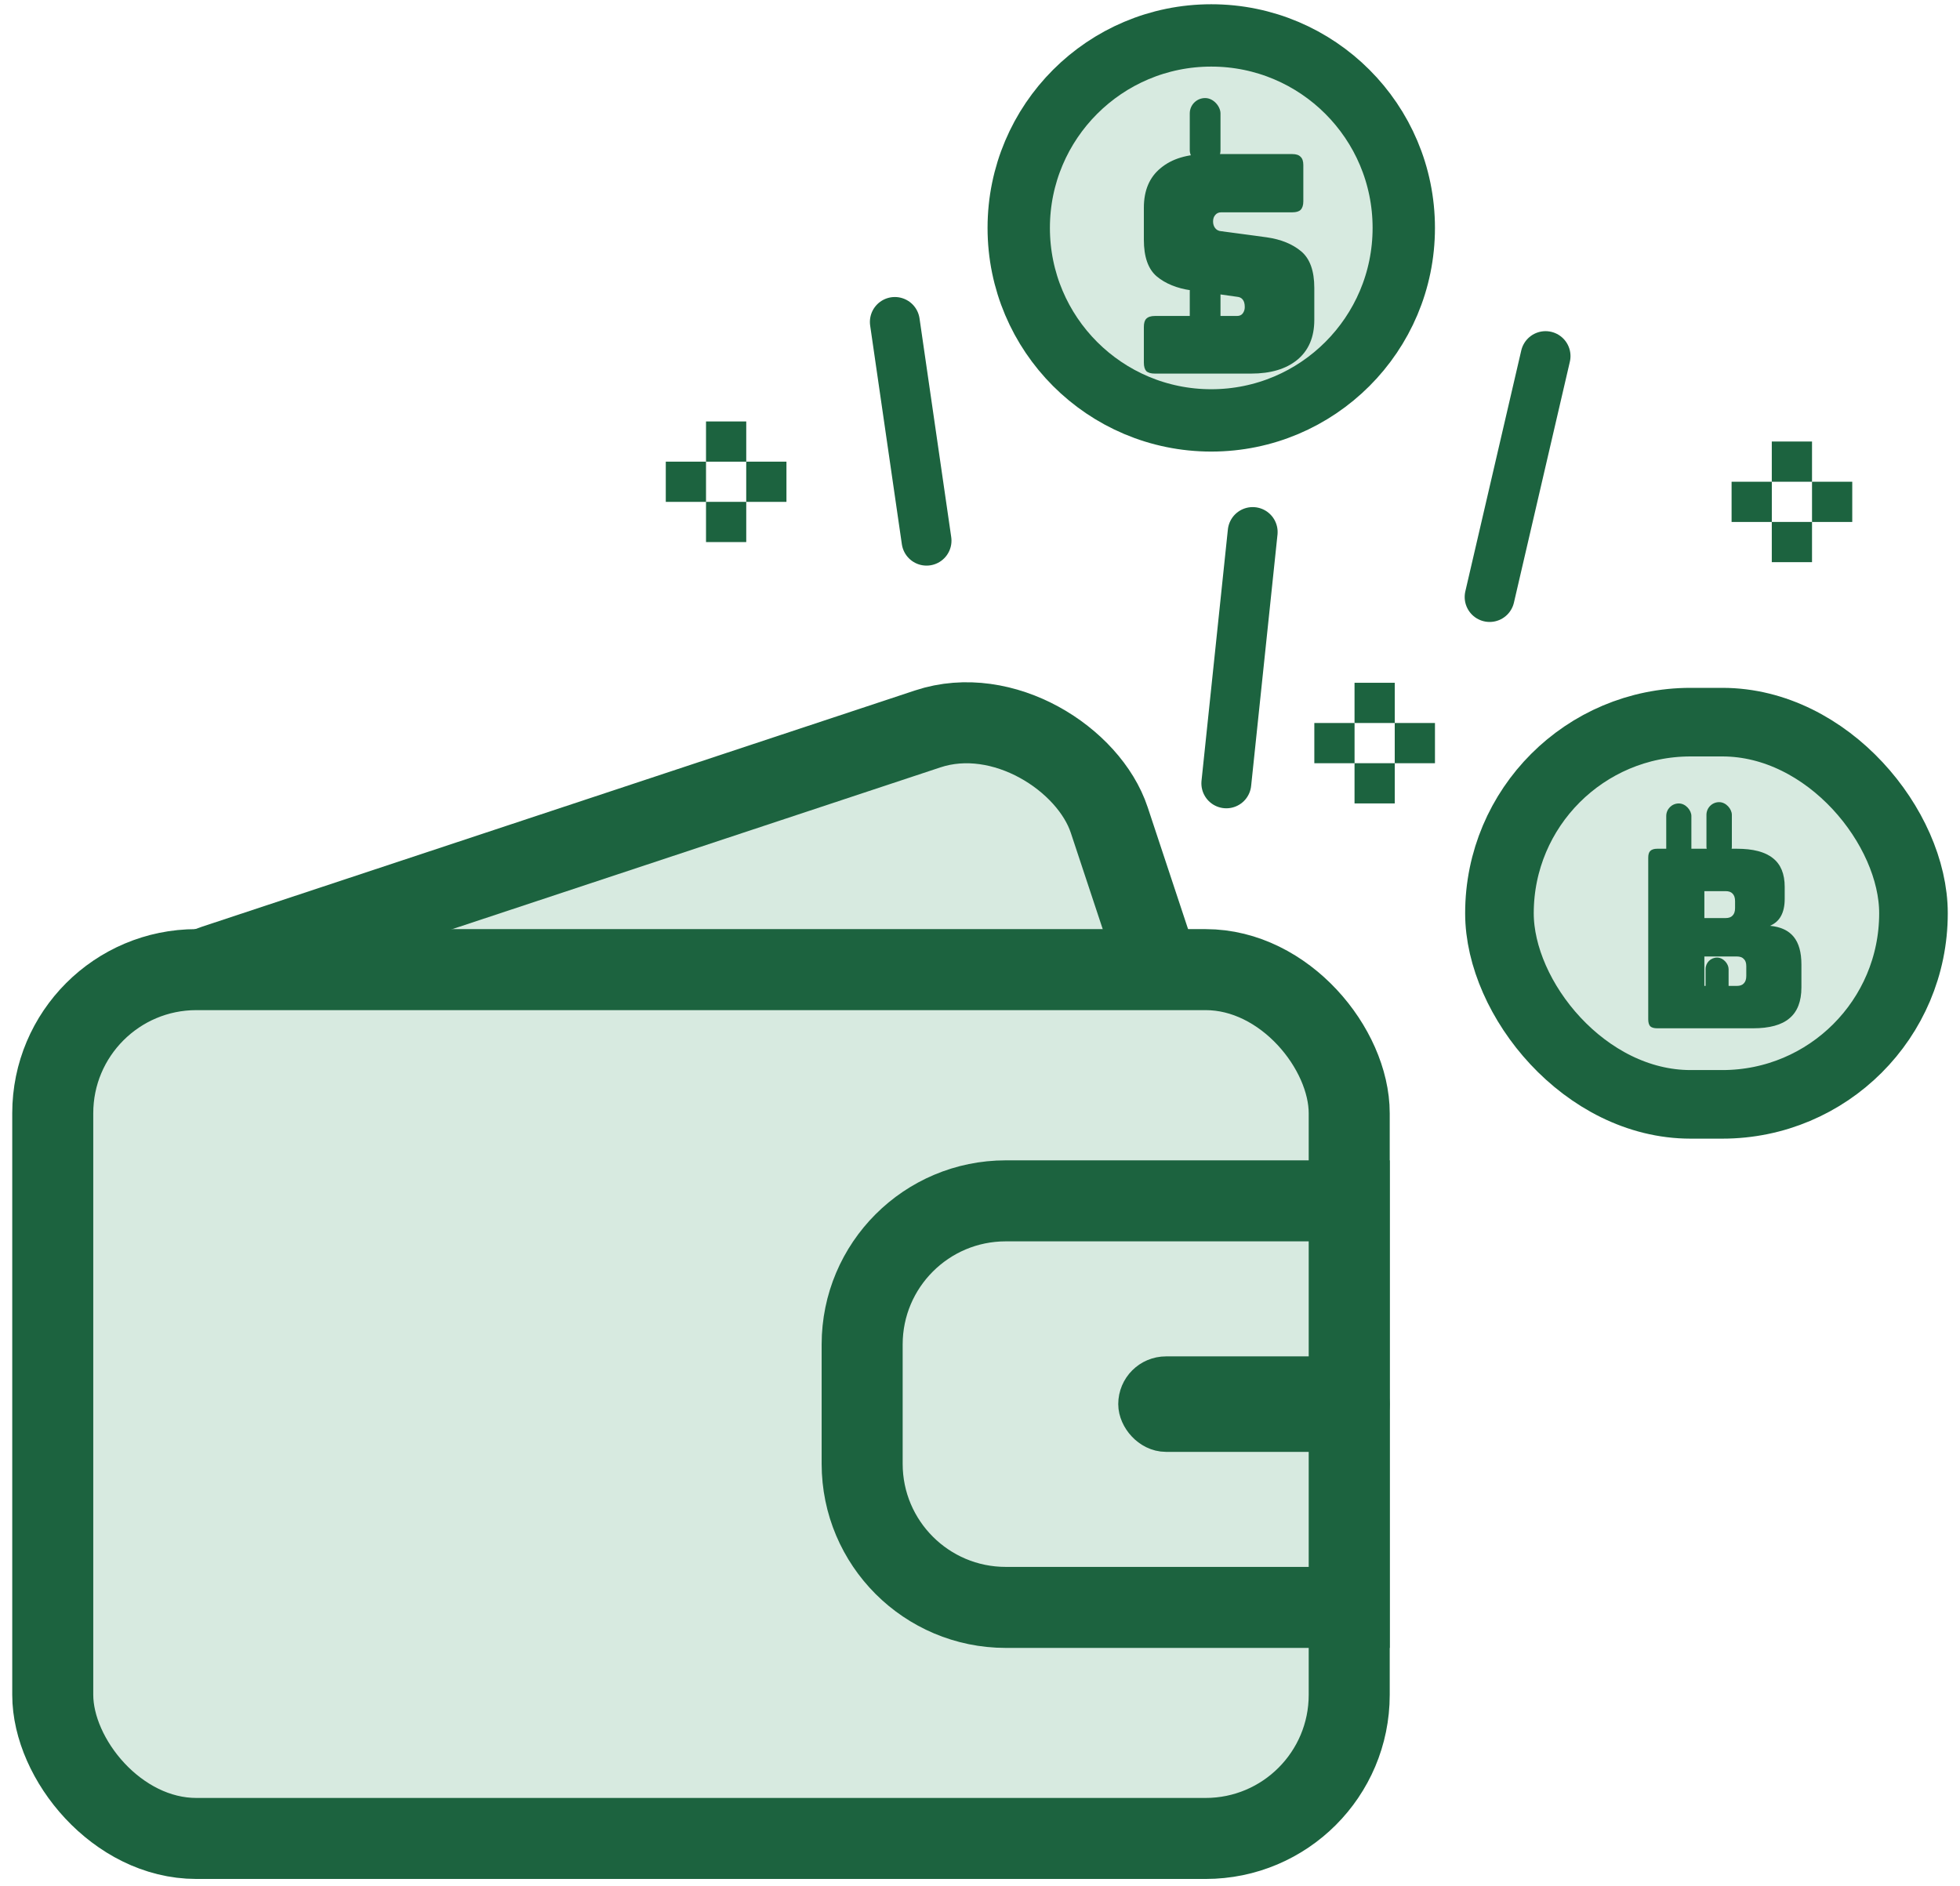
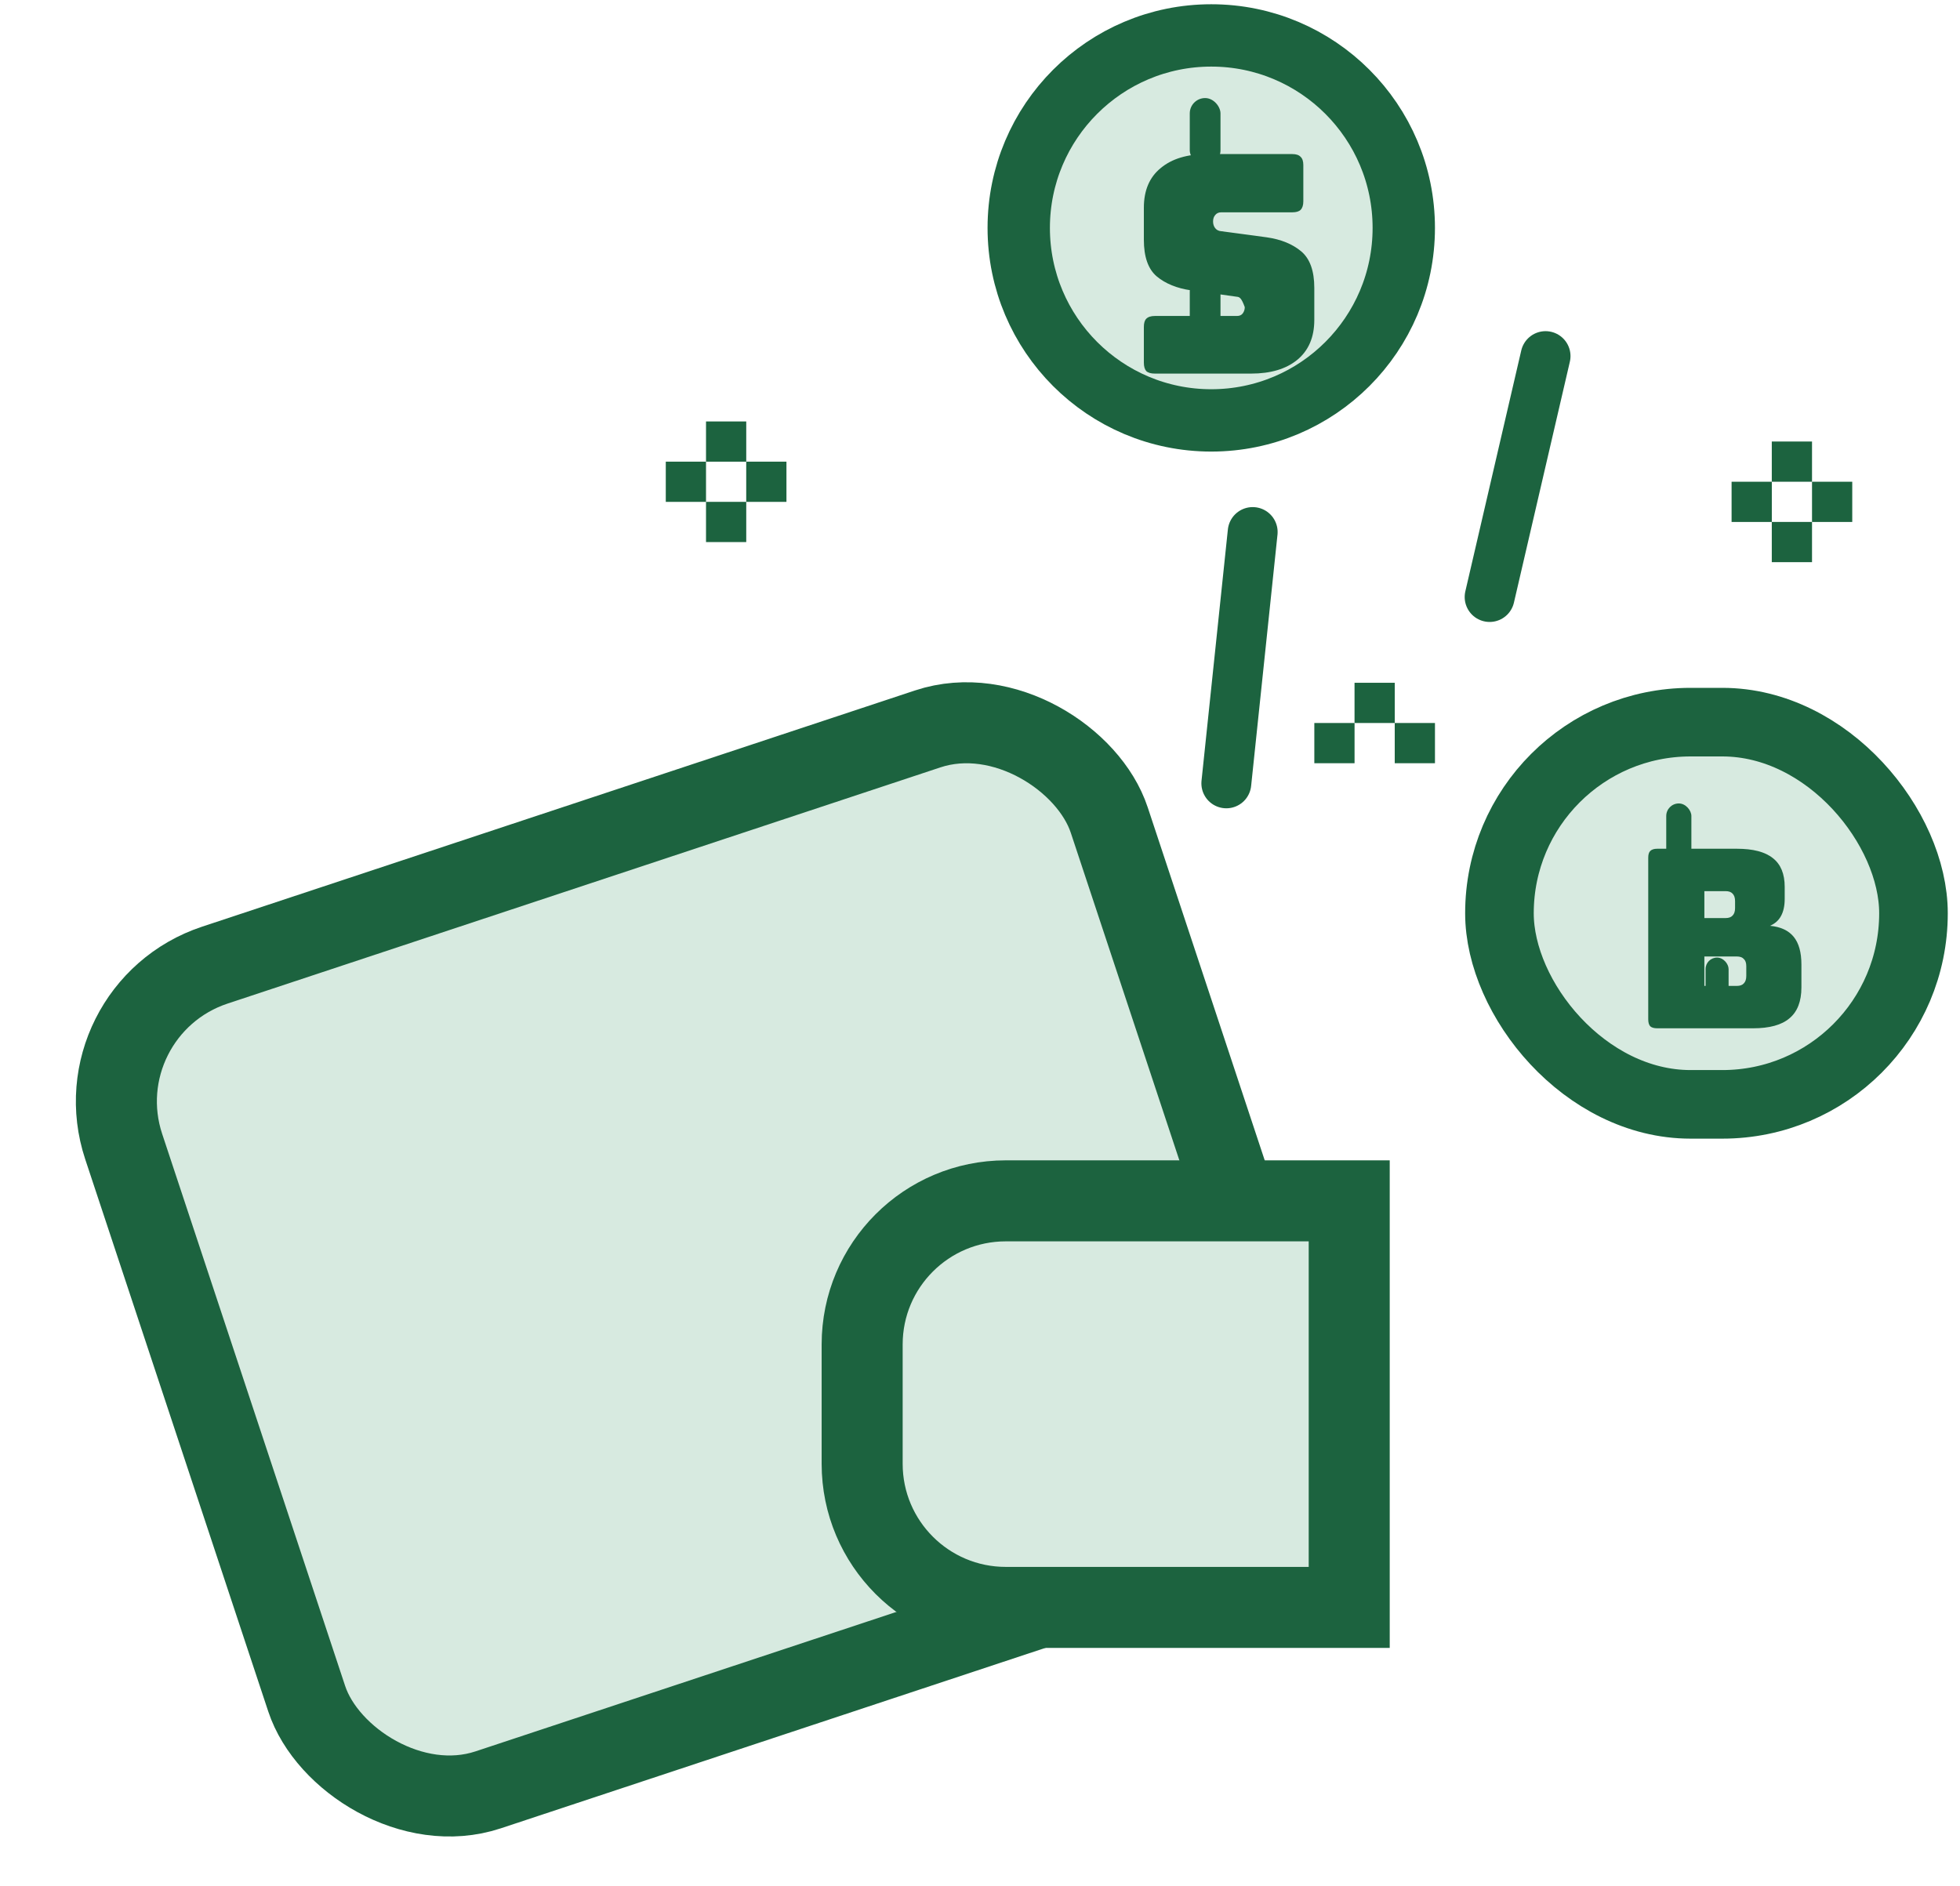
<svg xmlns="http://www.w3.org/2000/svg" width="80" height="77" viewBox="0 0 80 77" fill="none">
  <rect x="3.205" y="41.243" width="42.378" height="35.468" rx="5.862" transform="rotate(-18.335 3.205 41.243)" fill="#D7EAE0" stroke="#1C633F" stroke-width="3.307" />
-   <rect x="2.153" y="39.583" width="52.917" height="35.468" rx="5.862" fill="#D7EAE0" stroke="#1C633F" stroke-width="3.307" />
  <path d="M35.19 54.884C35.19 51.646 37.815 49.022 41.052 49.022H55.07V65.619H41.052C37.815 65.619 35.19 62.994 35.19 59.757V54.884Z" fill="#D7EAE0" stroke="#1C633F" stroke-width="3.307" />
-   <rect x="46.617" y="56.346" width="9.131" height="1.949" rx="0.975" fill="#D7EAE0" stroke="#1C633F" stroke-width="1.949" />
  <path d="M51.13 21.719L50.054 31.979" stroke="#1C633F" stroke-width="2.036" stroke-linecap="round" stroke-linejoin="round" />
  <path d="M63.084 14.537L60.801 24.372" stroke="#1C633F" stroke-width="2.036" stroke-linecap="round" stroke-linejoin="round" />
-   <path d="M36.524 13.143L37.818 22.072" stroke="#1C633F" stroke-width="2.036" stroke-linecap="round" stroke-linejoin="round" />
  <rect x="28.817" y="17.205" width="1.642" height="1.642" fill="#1C633F" />
  <rect x="28.817" y="20.487" width="1.642" height="1.642" fill="#1C633F" />
  <rect x="27.175" y="18.846" width="1.642" height="1.642" fill="#1C633F" />
  <rect x="30.458" y="18.846" width="1.642" height="1.642" fill="#1C633F" />
  <rect x="55.287" y="27.873" width="1.642" height="1.642" fill="#1C633F" />
-   <rect x="55.287" y="31.156" width="1.642" height="1.642" fill="#1C633F" />
  <rect x="53.646" y="29.515" width="1.642" height="1.642" fill="#1C633F" />
  <rect x="56.928" y="29.515" width="1.642" height="1.642" fill="#1C633F" />
  <rect x="72.318" y="18.024" width="1.642" height="1.642" fill="#1C633F" />
  <rect x="72.318" y="21.307" width="1.642" height="1.642" fill="#1C633F" />
  <rect x="70.677" y="19.666" width="1.642" height="1.642" fill="#1C633F" />
  <rect x="73.96" y="19.666" width="1.642" height="1.642" fill="#1C633F" />
  <rect x="61.202" y="29.48" width="16.899" height="15.603" rx="7.801" fill="#D7EAE0" stroke="#1C633F" stroke-width="2.8" />
  <path d="M71.552 41.978H67.642C67.513 41.978 67.418 41.951 67.357 41.897C67.302 41.836 67.275 41.741 67.275 41.612V35.014C67.275 34.885 67.302 34.794 67.357 34.739C67.418 34.678 67.513 34.648 67.642 34.648H70.89C71.555 34.648 72.047 34.776 72.366 35.035C72.685 35.286 72.845 35.676 72.845 36.205V36.694C72.845 36.979 72.794 37.213 72.692 37.397C72.597 37.573 72.448 37.706 72.244 37.794C72.678 37.834 73.001 37.984 73.211 38.242C73.422 38.5 73.527 38.876 73.527 39.372V40.309C73.527 40.879 73.364 41.3 73.038 41.571C72.719 41.843 72.224 41.978 71.552 41.978ZM69.566 36.379V37.478H70.432C70.561 37.478 70.656 37.444 70.717 37.376C70.785 37.308 70.819 37.207 70.819 37.071V36.786C70.819 36.65 70.785 36.548 70.717 36.48C70.656 36.412 70.561 36.379 70.432 36.379H69.566ZM69.566 39.046V40.248H70.89C71.019 40.248 71.114 40.214 71.175 40.146C71.243 40.078 71.277 39.976 71.277 39.84V39.443C71.277 39.307 71.243 39.209 71.175 39.148C71.114 39.08 71.019 39.046 70.89 39.046H69.566Z" fill="#1C633F" />
-   <rect x="69.651" y="32.746" width="1.037" height="2.333" rx="0.518" fill="#1C633F" />
  <rect x="69.615" y="39.091" width="0.94" height="1.645" rx="0.47" fill="#1C633F" />
  <rect x="68.01" y="32.799" width="1.026" height="8.003" rx="0.513" fill="#1C633F" />
  <circle cx="49.439" cy="9.304" r="7.858" fill="#D7EAE0" stroke="#1C633F" stroke-width="2.545" />
-   <path d="M51.069 15.251H47.136C46.978 15.251 46.862 15.217 46.788 15.151C46.721 15.076 46.688 14.96 46.688 14.803V13.347C46.688 13.189 46.721 13.077 46.788 13.011C46.862 12.936 46.978 12.899 47.136 12.899H50.484C50.592 12.899 50.67 12.865 50.72 12.799C50.778 12.724 50.807 12.637 50.807 12.538C50.807 12.396 50.778 12.293 50.72 12.226C50.67 12.16 50.592 12.123 50.484 12.114L48.617 11.853C48.036 11.77 47.568 11.579 47.211 11.281C46.862 10.982 46.688 10.484 46.688 9.787V8.481C46.688 7.775 46.916 7.236 47.373 6.863C47.829 6.481 48.459 6.29 49.264 6.29H52.749C52.906 6.29 53.018 6.328 53.085 6.402C53.159 6.469 53.197 6.581 53.197 6.738V8.219C53.197 8.377 53.159 8.493 53.085 8.568C53.018 8.634 52.906 8.667 52.749 8.667H49.849C49.741 8.667 49.658 8.705 49.6 8.779C49.542 8.846 49.513 8.933 49.513 9.041C49.513 9.149 49.542 9.24 49.6 9.314C49.658 9.389 49.741 9.431 49.849 9.439L51.703 9.688C52.284 9.771 52.753 9.962 53.109 10.26C53.466 10.559 53.645 11.057 53.645 11.754V13.06C53.645 13.765 53.412 14.309 52.948 14.691C52.491 15.064 51.865 15.251 51.069 15.251Z" fill="#1C633F" />
+   <path d="M51.069 15.251H47.136C46.978 15.251 46.862 15.217 46.788 15.151C46.721 15.076 46.688 14.96 46.688 14.803V13.347C46.688 13.189 46.721 13.077 46.788 13.011C46.862 12.936 46.978 12.899 47.136 12.899H50.484C50.592 12.899 50.67 12.865 50.72 12.799C50.778 12.724 50.807 12.637 50.807 12.538C50.67 12.16 50.592 12.123 50.484 12.114L48.617 11.853C48.036 11.77 47.568 11.579 47.211 11.281C46.862 10.982 46.688 10.484 46.688 9.787V8.481C46.688 7.775 46.916 7.236 47.373 6.863C47.829 6.481 48.459 6.29 49.264 6.29H52.749C52.906 6.29 53.018 6.328 53.085 6.402C53.159 6.469 53.197 6.581 53.197 6.738V8.219C53.197 8.377 53.159 8.493 53.085 8.568C53.018 8.634 52.906 8.667 52.749 8.667H49.849C49.741 8.667 49.658 8.705 49.6 8.779C49.542 8.846 49.513 8.933 49.513 9.041C49.513 9.149 49.542 9.24 49.6 9.314C49.658 9.389 49.741 9.431 49.849 9.439L51.703 9.688C52.284 9.771 52.753 9.962 53.109 10.26C53.466 10.559 53.645 11.057 53.645 11.754V13.06C53.645 13.765 53.412 14.309 52.948 14.691C52.491 15.064 51.865 15.251 51.069 15.251Z" fill="#1C633F" />
  <rect x="48.562" y="4.003" width="1.254" height="2.759" rx="0.627" fill="#1C633F" />
  <rect x="48.562" y="11.276" width="1.254" height="2.759" rx="0.627" fill="#1C633F" />
</svg>